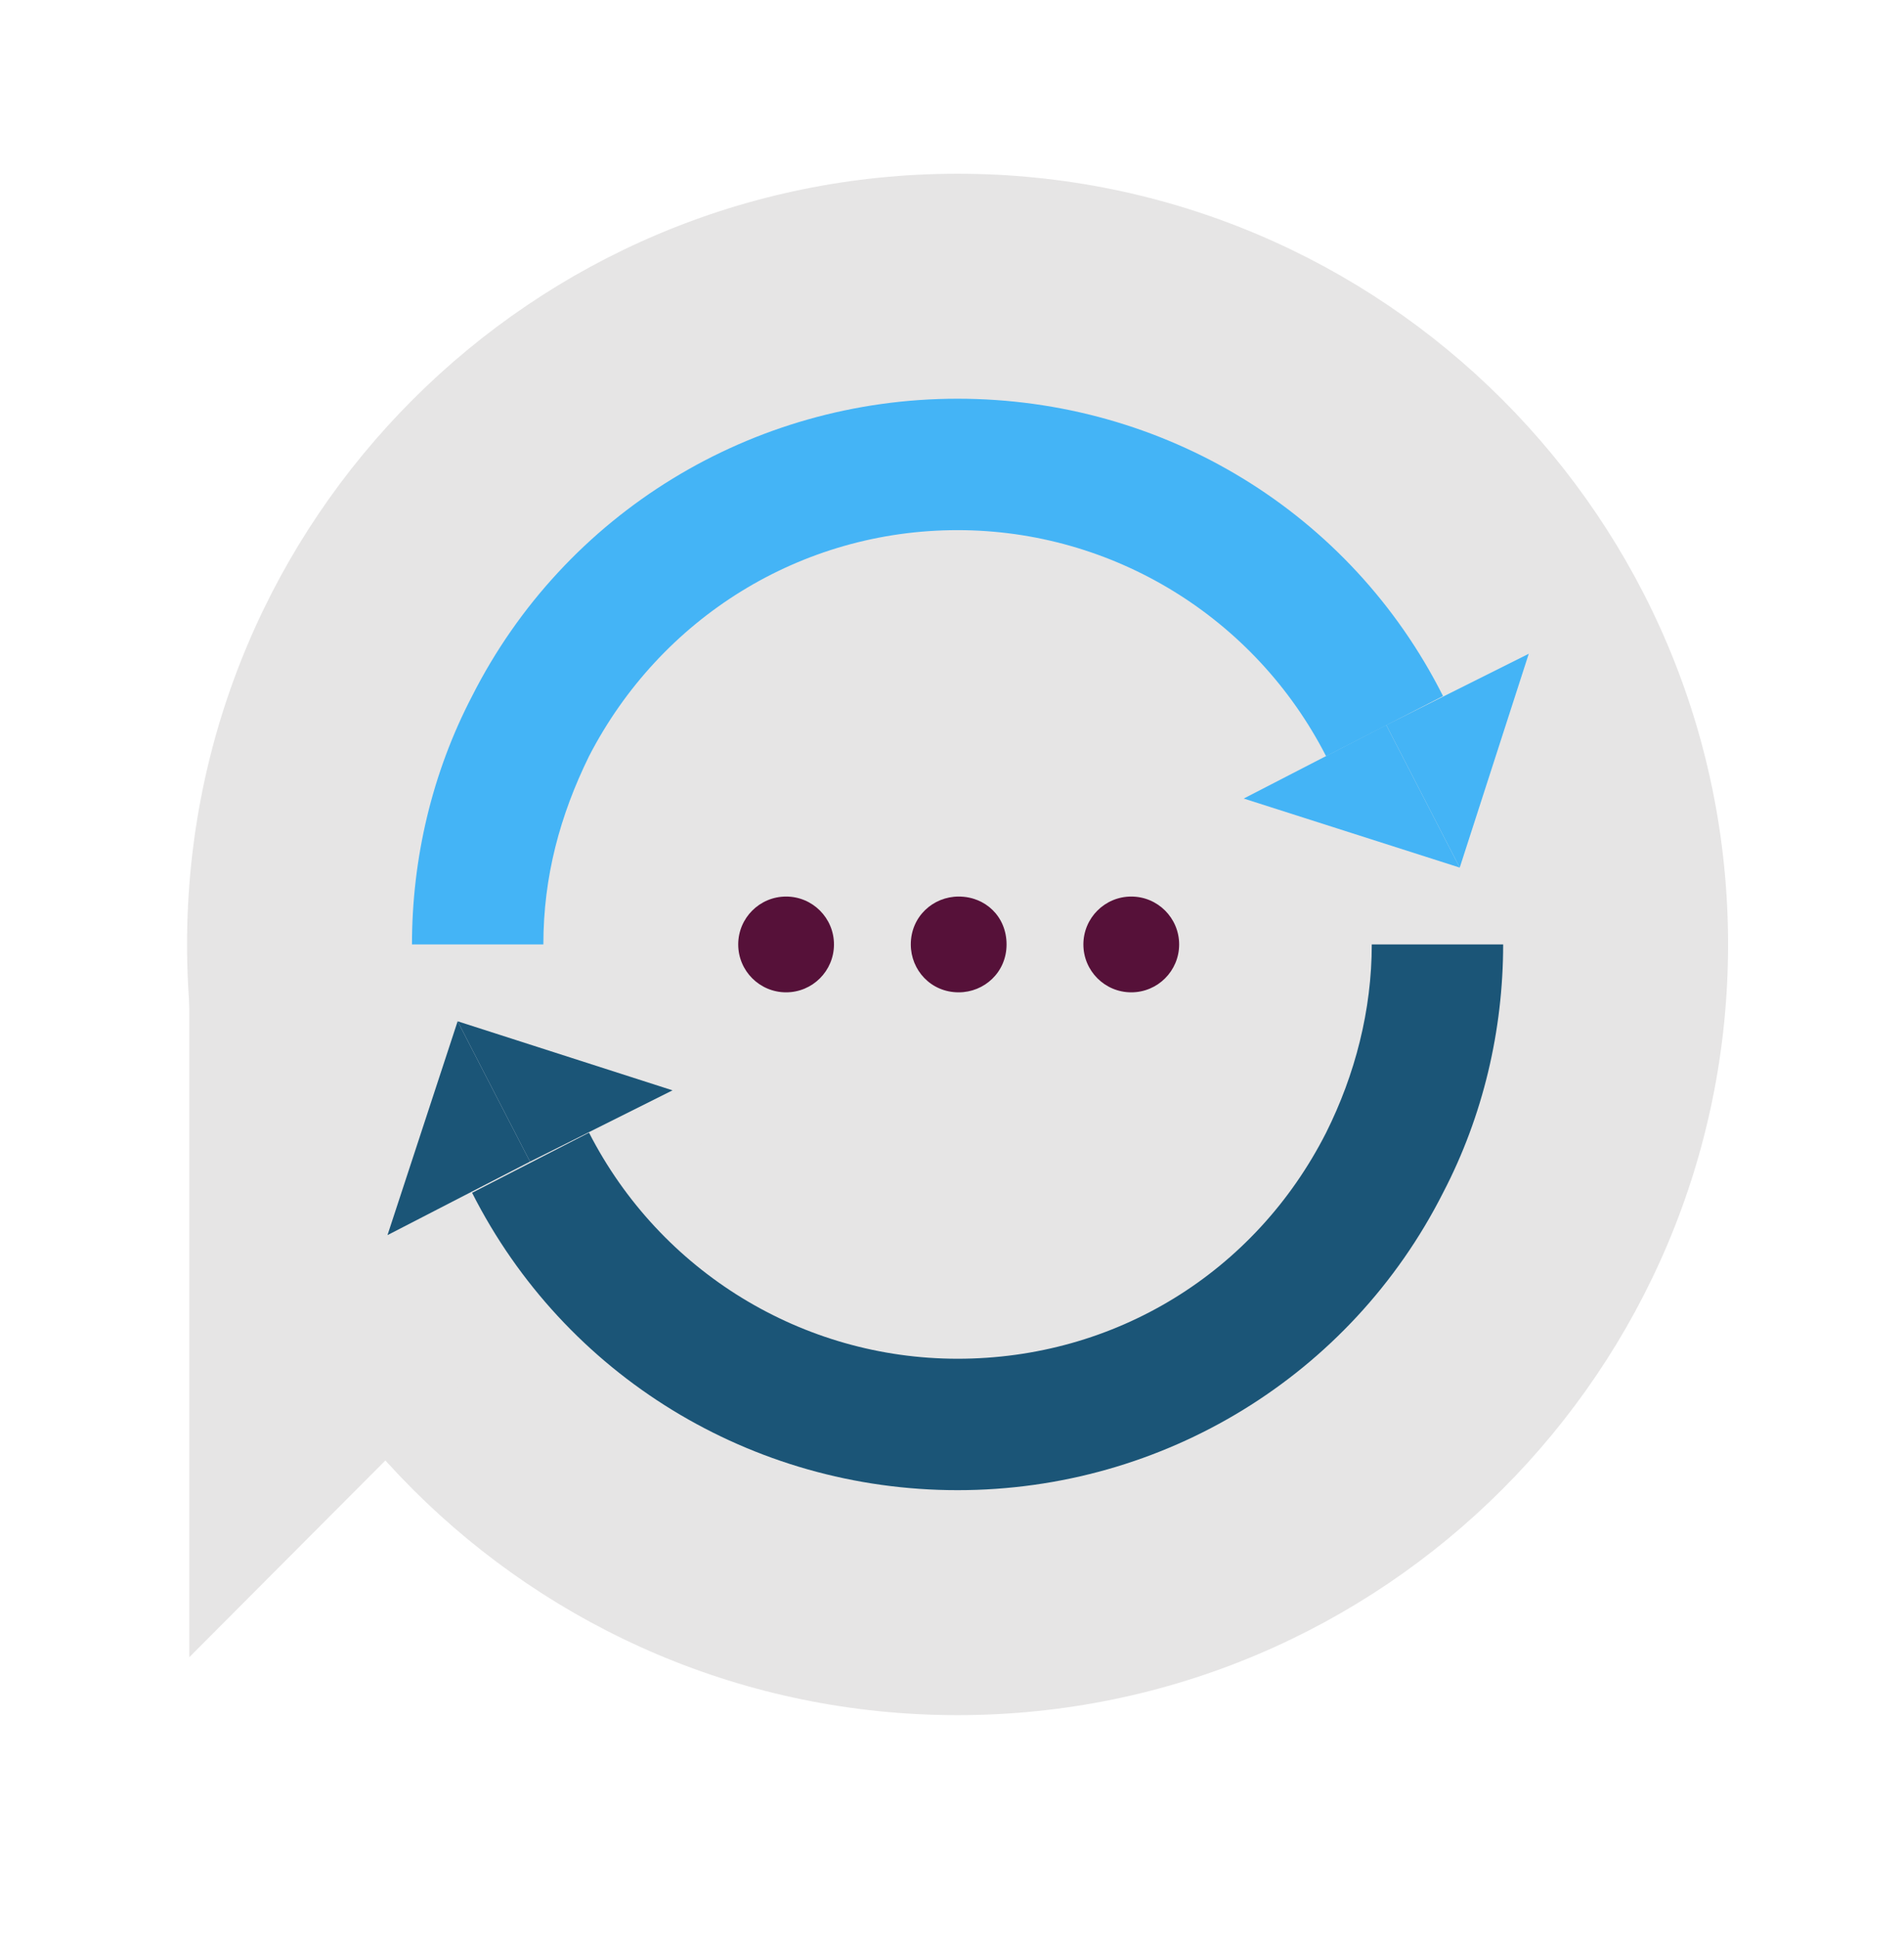
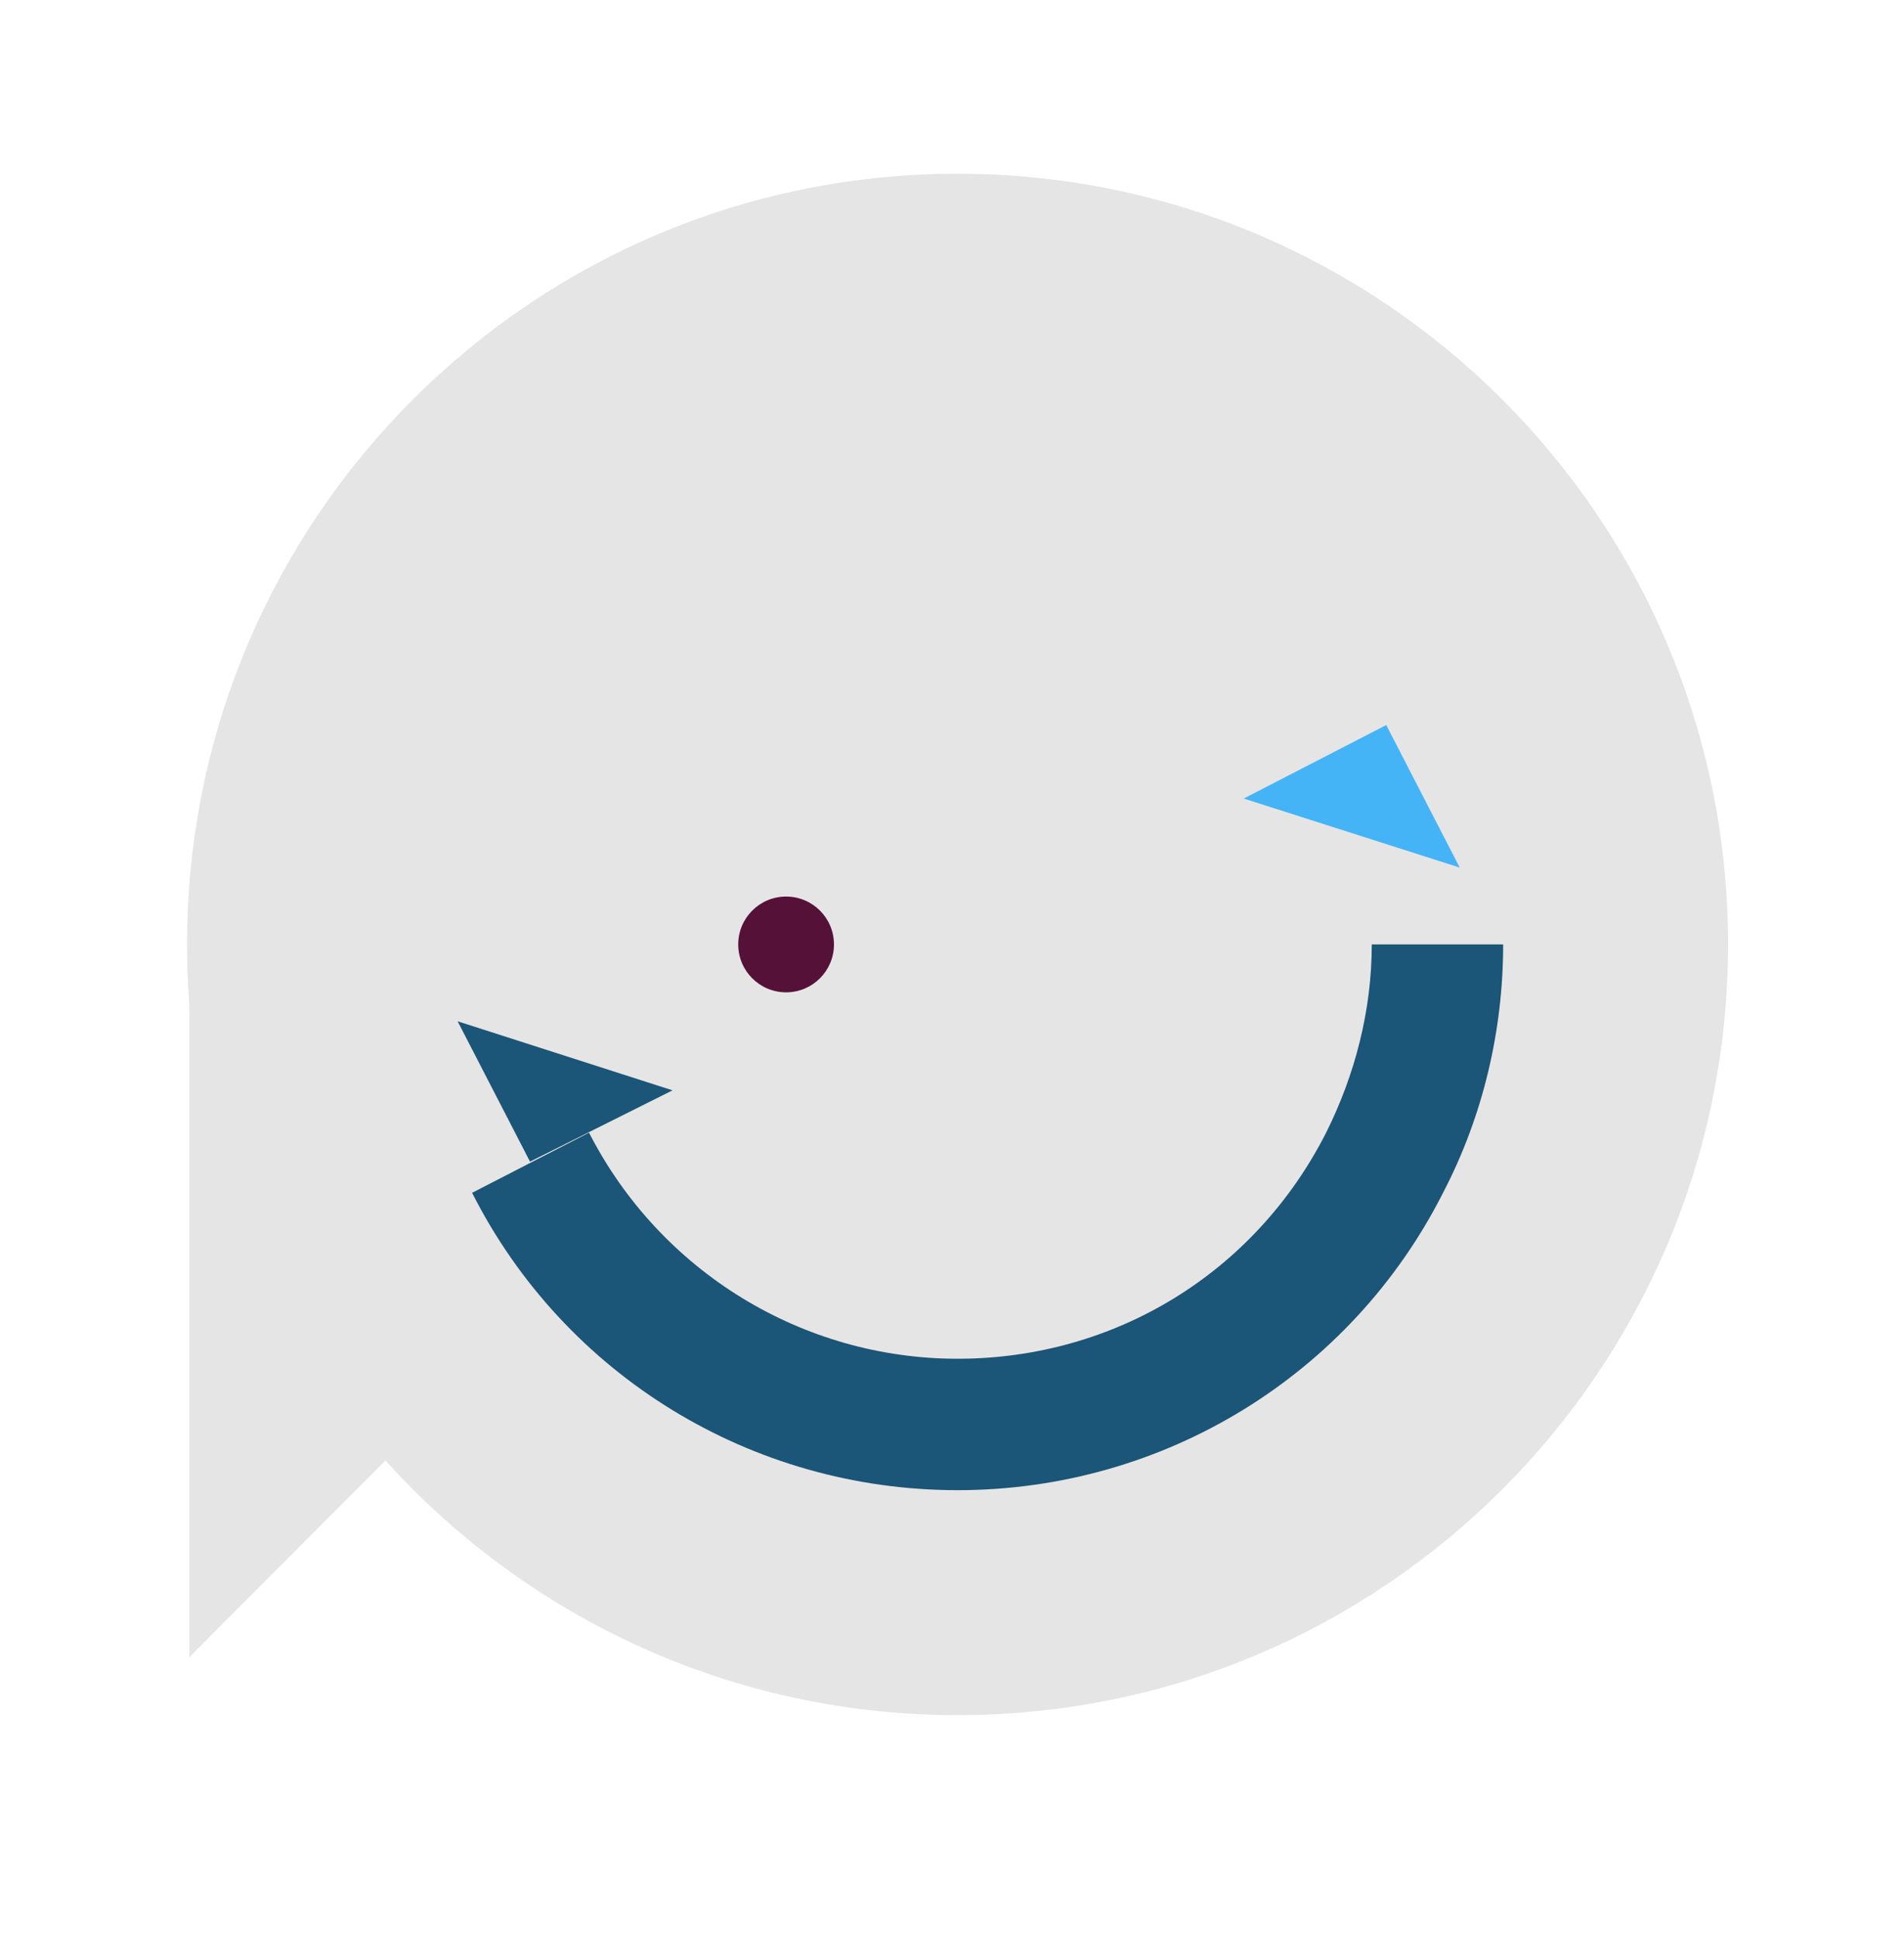
<svg xmlns="http://www.w3.org/2000/svg" version="1.1" id="Isolation_Mode" x="0px" y="0px" viewBox="0 0 171 174" style="enable-background:new 0 0 171 174;" xml:space="preserve">
  <style type="text/css">
	.st0{fill:#E6E5E5;}
	.st1{fill:#561139;}
	.st2{fill:#1B5577;}
	.st3{fill:#44B4F6;}
</style>
  <g>
    <g>
      <path class="st0" d="M86,154c-38.2,0-69.2-31-69.2-69.2s31-69.2,69.2-69.2s69.2,31,69.2,69.2S124.2,154,86,154z" />
      <polygon class="st0" points="17,148.8 17,84.8 80.8,84.8   " />
    </g>
    <g>
      <circle class="st1" cx="70.6" cy="84.8" r="4.3" />
-       <path class="st1" d="M90.4,84.8c0,2.5-2,4.3-4.3,4.3c-2.5,0-4.3-2-4.3-4.3c0-2.5,2-4.3,4.3-4.3C88.5,80.5,90.4,82.3,90.4,84.8z" />
-       <circle class="st1" cx="101.6" cy="84.8" r="4.3" />
    </g>
    <g>
      <g>
        <path class="st2" d="M86,133.8c-18.5,0-35.3-10.3-43.6-26.7l10.5-5.4C59.3,114.2,72.1,122,86,122c14.1,0,26.7-7.7,33.1-20.3     c2.6-5.2,4.1-11,4.1-16.9H135c0,7.7-1.8,15.4-5.4,22.3C121.3,123.5,104.5,133.8,86,133.8z" />
        <g>
-           <polygon class="st2" points="41.1,91.7 34.8,110.9 47.6,104.3     " />
          <polygon class="st2" points="41.1,91.7 60.4,97.9 47.6,104.3     " />
        </g>
      </g>
      <g>
-         <path class="st3" d="M48.8,84.8H37c0-7.7,1.8-15.4,5.4-22.3C50.7,46.1,67.5,35.8,86,35.8c18.5,0,35.3,10.2,43.6,26.7l-10.5,5.4     C112.7,55.4,99.9,47.6,86,47.6c-14.1,0-26.7,7.9-33.1,20.3C50.3,73.2,48.8,78.7,48.8,84.8z" />
        <g>
-           <polygon class="st3" points="131.1,77.9 137.3,58.7 124.5,65.1     " />
          <polygon class="st3" points="131.1,77.9 111.7,71.7 124.5,65.1     " />
        </g>
      </g>
    </g>
  </g>
</svg>